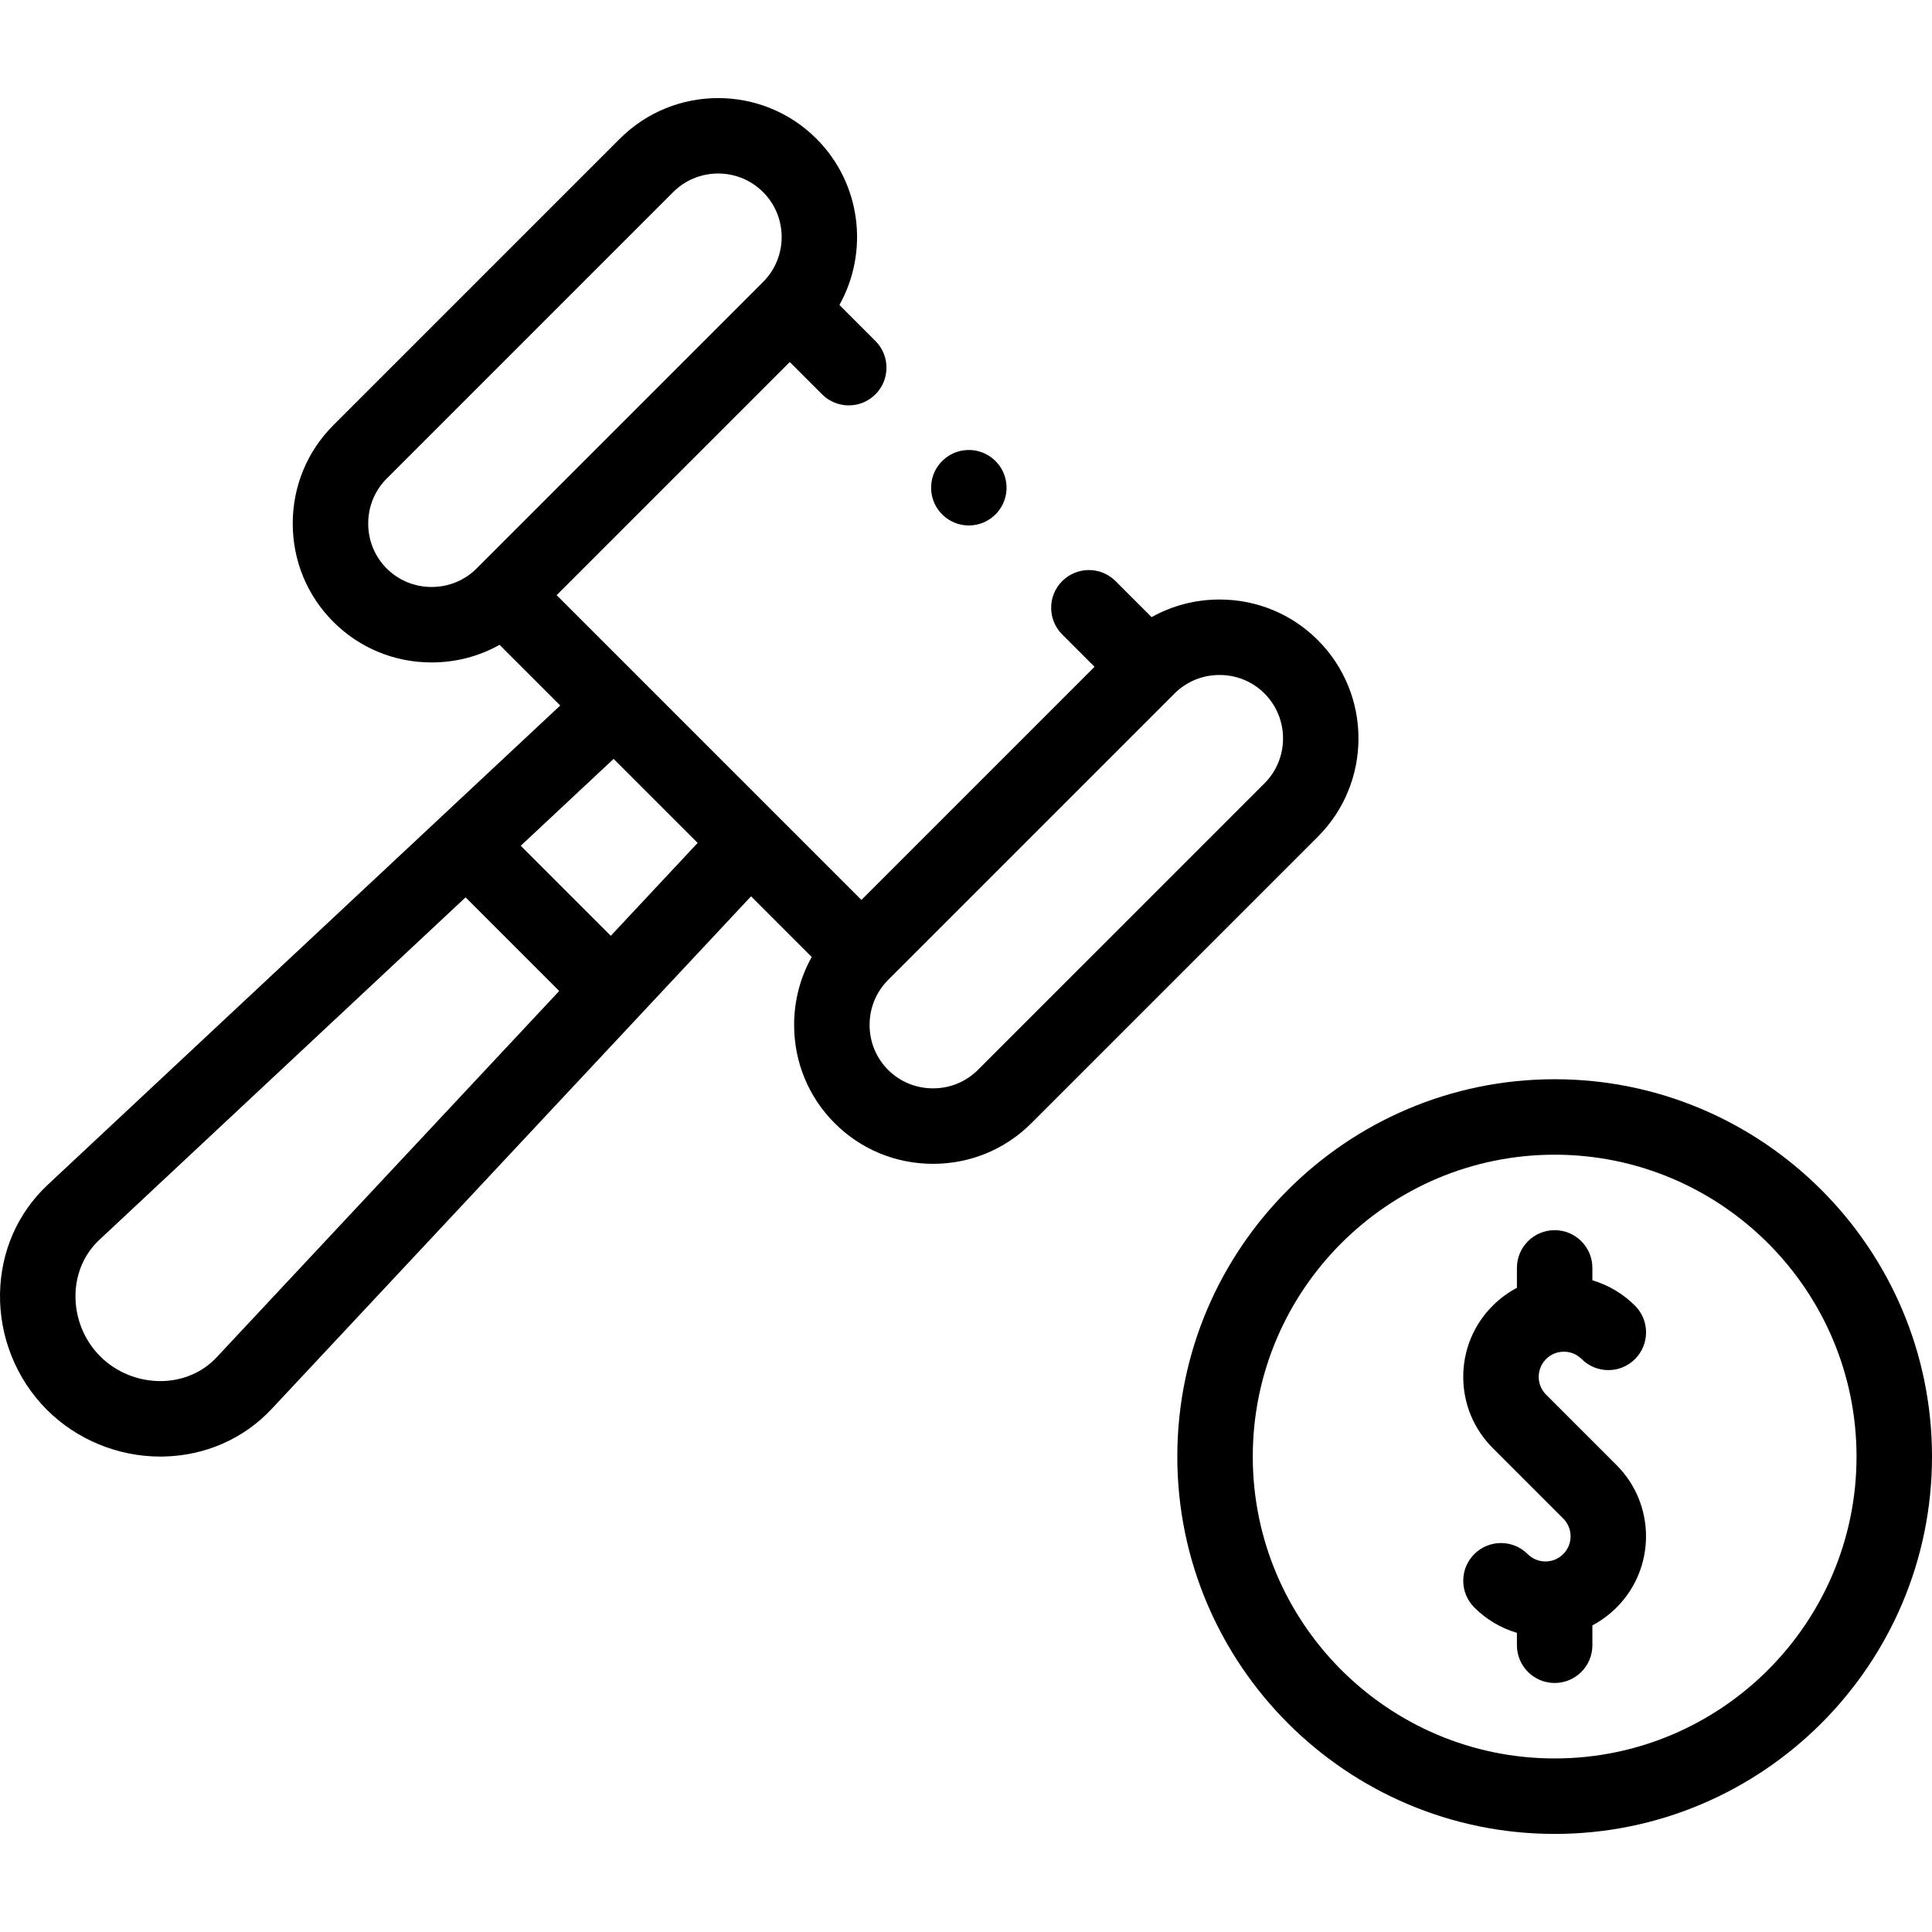
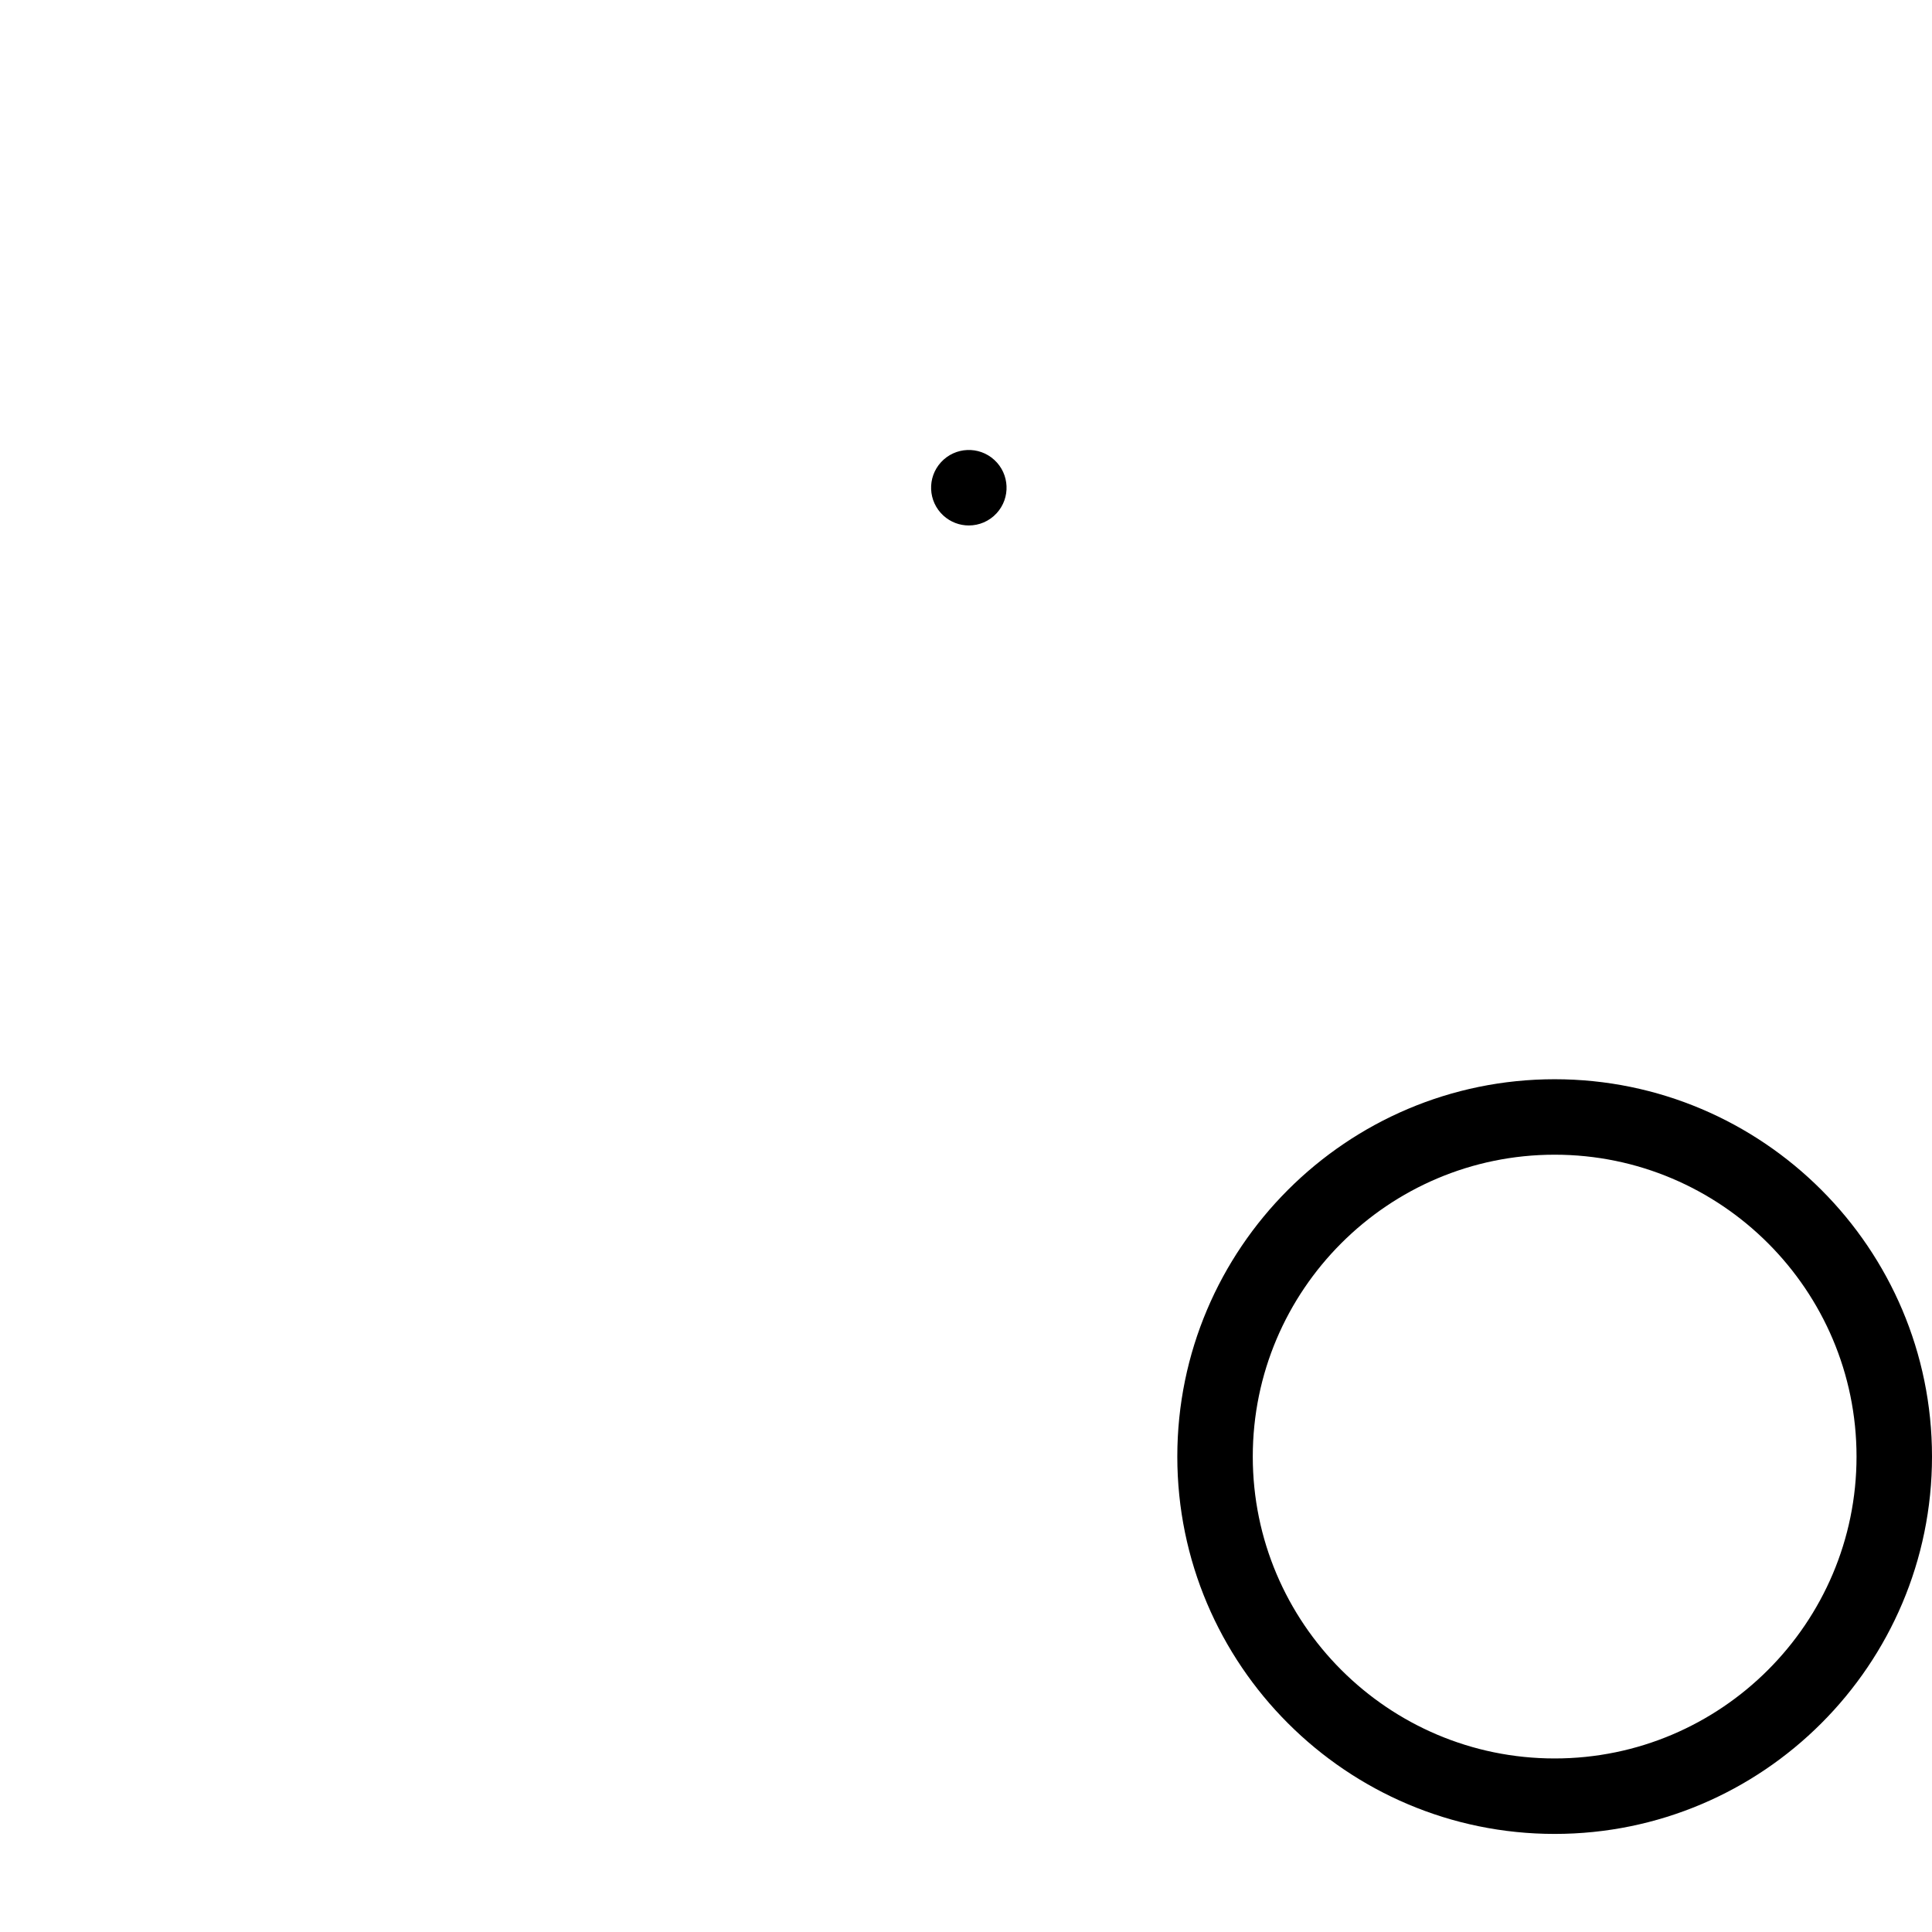
<svg xmlns="http://www.w3.org/2000/svg" id="Layer_1" enable-background="new 0 0 512.002 512.002" height="512" viewBox="0 0 512.002 512.002" width="512">
  <g>
    <g>
-       <path d="m414.442 358.214c1.78 0 3.455.693 4.714 1.953 3.906 3.905 10.236 3.905 14.143 0 3.905-3.905 3.905-10.237 0-14.143-3.201-3.201-7.073-5.483-11.298-6.725v-3.289c0-5.523-4.478-10-10-10s-10 4.477-10 10v5.273c-2.333 1.234-4.495 2.822-6.414 4.741-5.038 5.037-7.813 11.734-7.813 18.857s2.774 13.82 7.812 18.856l18.688 18.688c2.6 2.599 2.6 6.829 0 9.428-1.259 1.259-2.933 1.952-4.714 1.952-1.78 0-3.455-.693-4.714-1.953-3.906-3.905-10.236-3.905-14.143 0-3.905 3.905-3.905 10.237 0 14.143 3.201 3.201 7.073 5.483 11.298 6.725v3.289c0 5.523 4.478 10 10 10s10-4.477 10-10v-5.272c2.334-1.234 4.496-2.823 6.415-4.742 10.397-10.397 10.397-27.315 0-37.712l-18.688-18.689c-1.259-1.259-1.952-2.933-1.952-4.713s.693-3.455 1.953-4.715c1.258-1.26 2.932-1.952 4.713-1.952z" />
      <path d="m412.001 286.009c-55.141 0-100 44.86-100 100s44.859 100 100 100 100.001-44.86 100.001-100-44.86-100-100.001-100zm0 180.001c-44.112 0-80-35.888-80-80s35.888-80 80-80 80.001 35.888 80.001 80-35.889 80-80.001 80z" />
-       <path d="m349.239 221.742c14.364-14.365 14.364-37.739 0-52.104-6.938-6.938-16.19-10.758-26.053-10.758-6.417 0-12.57 1.627-18.001 4.668l-9.546-9.548c-3.906-3.905-10.236-3.905-14.143 0-3.905 3.905-3.905 10.237 0 14.143l8.567 8.567-61.782 61.782-80.768-80.768 61.782-61.782 8.562 8.561c1.953 1.953 4.512 2.929 7.071 2.929s5.119-.977 7.071-2.929c3.905-3.905 3.905-10.237 0-14.142l-9.545-9.545c7.848-14.029 5.826-32.135-6.087-44.05-14.363-14.363-37.736-14.365-52.105 0l-75.925 75.924c-6.938 6.938-10.759 16.189-10.759 26.052 0 9.862 3.821 19.114 10.759 26.053 6.938 6.938 16.19 10.759 26.053 10.759 6.417 0 12.57-1.627 18.001-4.668l16.079 16.079-135.817 127.01c-7.97 7.452-12.461 17.701-12.647 28.858-.192 11.471 4.33 22.682 12.406 30.759 7.913 7.913 18.832 12.414 30.058 12.414.233 0 .468-.002.702-.006 11.156-.187 21.405-4.679 28.858-12.649l127.009-135.817 16.08 16.08c-3.041 5.43-4.667 11.583-4.667 18 0 9.863 3.821 19.115 10.759 26.053s16.189 10.759 26.052 10.759 19.114-3.821 26.053-10.759zm-246.759-71.089c-3.16-3.161-4.9-7.391-4.9-11.911s1.74-8.75 4.9-11.91l75.924-75.925c3.285-3.284 7.598-4.925 11.911-4.925s8.627 1.642 11.91 4.925c6.567 6.567 6.567 17.253 0 23.821l-75.926 75.926c-3.16 3.16-7.39 4.9-11.909 4.9s-8.75-1.741-11.91-4.901zm-45.057 209.038c-3.718 3.976-8.897 6.217-14.586 6.313-6.086.084-12.016-2.286-16.282-6.553-4.266-4.266-6.653-10.201-6.552-16.282.096-5.689 2.337-10.869 6.311-14.586l97.069-90.775 24.815 24.814zm104.443-111.687-23.867-23.866 24.62-23.024 22.27 22.27zm173.231-40.404-75.925 75.924c-3.16 3.161-7.391 4.901-11.91 4.901s-8.749-1.741-11.909-4.901c-3.161-3.16-4.901-7.39-4.901-11.91s1.741-8.75 4.901-11.91l75.925-75.925c3.16-3.16 7.39-4.9 11.909-4.9 4.521 0 8.75 1.74 11.91 4.9 6.567 6.568 6.567 17.254 0 23.821z" />
      <path d="m256.748 139.254c2.705 0 5.402-1.091 7.374-3.243 3.732-4.071 3.457-10.397-.614-14.129l-.006-.005c-4.071-3.732-10.394-3.454-14.125.617-3.732 4.071-3.454 10.399.617 14.131 1.92 1.76 4.34 2.629 6.754 2.629z" />
    </g>
  </g>
</svg>